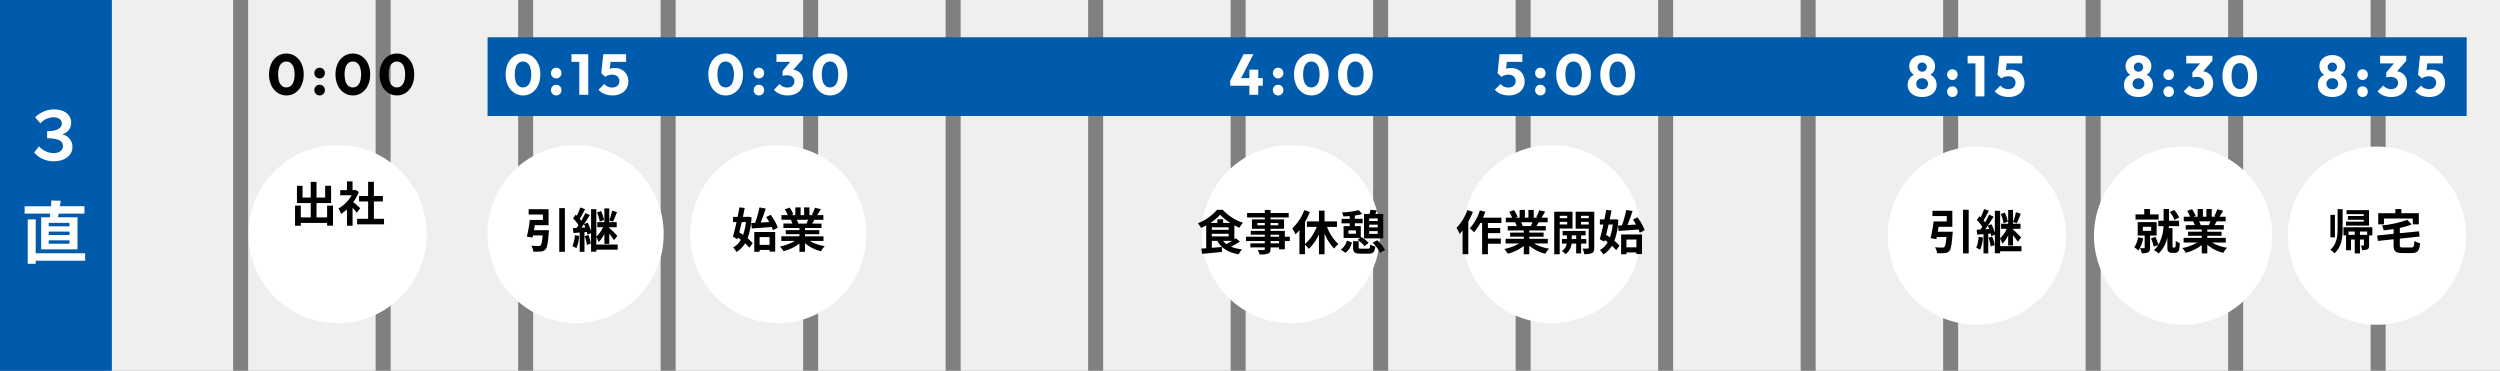
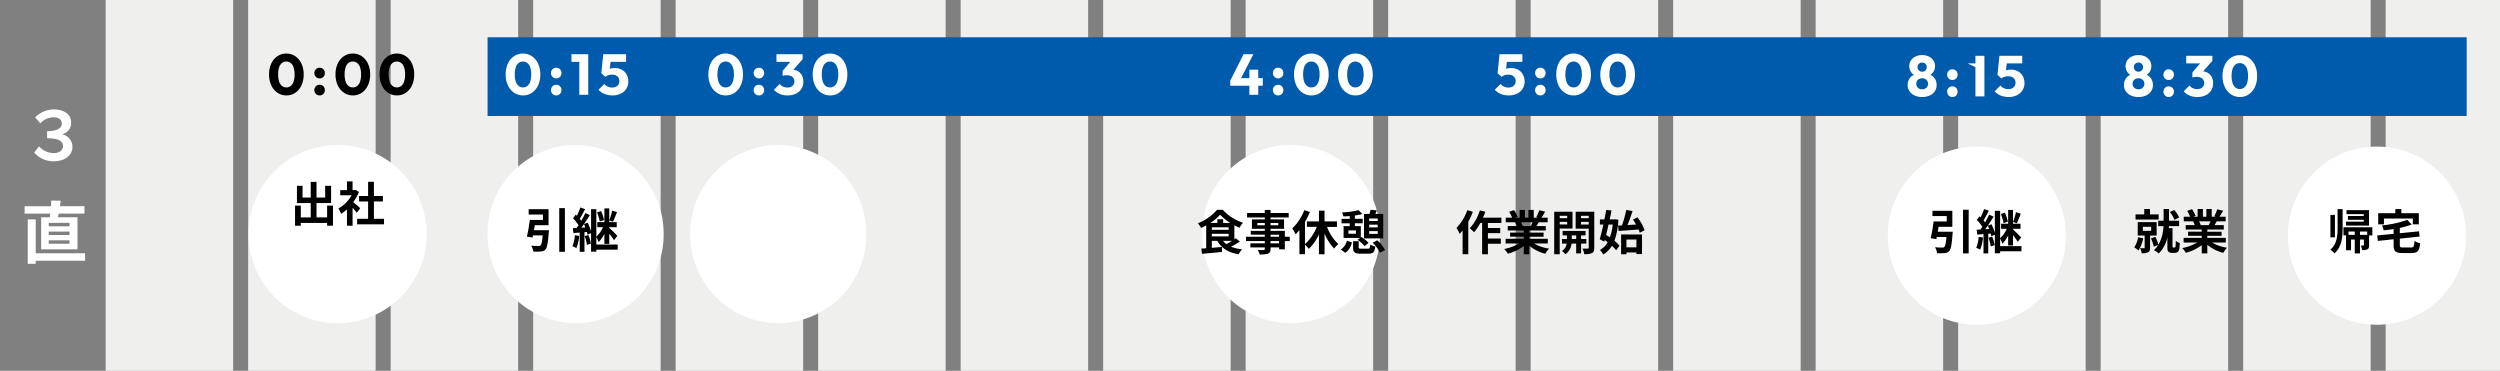
<svg xmlns="http://www.w3.org/2000/svg" data-name="グループ 39" width="1000" height="148.322">
  <rect width="100%" height="100%" fill="#808080" stroke="none" />
  <defs>
    <clipPath id="a">
      <path fill="none" d="M0 0h957.741v148.322H0z" />
    </clipPath>
  </defs>
  <g data-name="リピートグリッド 1" transform="translate(42.259)" clip-path="url(#a)">
    <path data-name="長方形 51" fill="#efefee" d="M0 0h51v178H0zm57 0h51v178H57zm57 0h51v178h-51zm57 0h51v178h-51zm57 0h51v178h-51zm57 0h51v178h-51zm57 0h51v178h-51zm57 0h51v178h-51zm57 0h51v178h-51zm57 0h51v178h-51zm57 0h51v178h-51zm57 0h51v178h-51zm57 0h51v178h-51zm57 0h51v178h-51zm57 0h51v178h-51zm57 0h51v178h-51zm57 0h51v178h-51z" />
  </g>
  <path data-name="パス 704" d="M195.026 14.915H986.67v31.487H195.026z" fill="#005bac" />
-   <path data-name="パス 703" d="M0 0h44.745v148.322H0z" fill="#005bac" />
  <path data-name="パス 702" d="M114.573 38.168a6.245 6.245 0 01-3.542-1.058 7.185 7.185 0 01-2.5-2.955 10.033 10.033 0 01-.904-4.382 10.047 10.047 0 01.9-4.381 7.115 7.115 0 012.461-2.921 6.224 6.224 0 013.542-1.047 6.262 6.262 0 013.561 1.046 7.183 7.183 0 012.472 2.932 10.014 10.014 0 01.908 4.393 10.014 10.014 0 01-.908 4.393 7.217 7.217 0 01-2.459 2.933 6.17 6.17 0 01-3.531 1.047zm-.023-3.2a2.719 2.719 0 001.748-.586 3.724 3.724 0 001.138-1.748 8.739 8.739 0 00.4-2.84 8.717 8.717 0 00-.4-2.852 3.724 3.724 0 00-1.138-1.737 2.754 2.754 0 00-1.771-.587 2.768 2.768 0 00-1.736.575 3.538 3.538 0 00-1.138 1.725 8.954 8.954 0 00-.392 2.855 8.954 8.954 0 00.391 2.852 3.687 3.687 0 001.139 1.748 2.732 2.732 0 001.759.598zm13.294 3.2a1.99 1.99 0 01-1.495-.621 2.078 2.078 0 01-.6-1.5 2.1 2.1 0 01.6-1.529 2.009 2.009 0 011.495-.603 2 2 0 011.507.609 2.118 2.118 0 01.587 1.529 2.1 2.1 0 01-.587 1.5 1.98 1.98 0 01-1.507.615zm0-6.808a1.99 1.99 0 01-1.495-.621 2.078 2.078 0 01-.6-1.5 2.1 2.1 0 01.6-1.53 2.009 2.009 0 011.495-.609 2 2 0 011.507.609 2.118 2.118 0 01.587 1.53 2.1 2.1 0 01-.587 1.5 1.98 1.98 0 01-1.507.621zm13.317 6.808a6.245 6.245 0 01-3.542-1.058 7.185 7.185 0 01-2.5-2.955 10.033 10.033 0 01-.909-4.382 10.047 10.047 0 01.9-4.381 7.115 7.115 0 012.461-2.921 6.224 6.224 0 013.542-1.047 6.262 6.262 0 013.565 1.047 7.183 7.183 0 012.472 2.932 10.014 10.014 0 01.909 4.393 10.014 10.014 0 01-.909 4.393 7.217 7.217 0 01-2.459 2.932 6.17 6.17 0 01-3.53 1.047zm-.023-3.2a2.719 2.719 0 001.748-.586 3.724 3.724 0 001.139-1.748 8.739 8.739 0 00.4-2.84 8.717 8.717 0 00-.4-2.852 3.724 3.724 0 00-1.139-1.737 2.754 2.754 0 00-1.771-.587 2.768 2.768 0 00-1.736.575 3.538 3.538 0 00-1.139 1.725 8.954 8.954 0 00-.391 2.852 8.954 8.954 0 00.391 2.852 3.687 3.687 0 001.139 1.748 2.732 2.732 0 001.759.601zm17.641 3.2a6.245 6.245 0 01-3.542-1.058 7.185 7.185 0 01-2.5-2.955 10.033 10.033 0 01-.909-4.382 10.047 10.047 0 01.9-4.381 7.115 7.115 0 012.463-2.922 6.224 6.224 0 013.542-1.047 6.262 6.262 0 013.565 1.047 7.183 7.183 0 012.472 2.932 10.014 10.014 0 01.909 4.393 10.014 10.014 0 01-.909 4.393 7.217 7.217 0 01-2.46 2.933 6.17 6.17 0 01-3.531 1.047zm-.023-3.2a2.719 2.719 0 001.748-.586 3.724 3.724 0 001.139-1.748 8.74 8.74 0 00.4-2.84 8.717 8.717 0 00-.4-2.852 3.724 3.724 0 00-1.139-1.737 2.754 2.754 0 00-1.771-.587 2.768 2.768 0 00-1.737.575 3.538 3.538 0 00-1.138 1.725 8.954 8.954 0 00-.391 2.852 8.954 8.954 0 00.391 2.852 3.687 3.687 0 001.138 1.748 2.732 2.732 0 001.76.601z" />
  <path data-name="パス 701" d="M209.221 38.168a6.245 6.245 0 01-3.542-1.058 7.185 7.185 0 01-2.5-2.955 10.033 10.033 0 01-.904-4.382 10.047 10.047 0 01.9-4.381 7.115 7.115 0 012.461-2.921 6.224 6.224 0 013.542-1.047 6.262 6.262 0 013.561 1.046 7.183 7.183 0 012.472 2.932 10.014 10.014 0 01.908 4.393 10.014 10.014 0 01-.908 4.393 7.217 7.217 0 01-2.459 2.933 6.17 6.17 0 01-3.531 1.047zm-.023-3.2a2.719 2.719 0 001.748-.586 3.724 3.724 0 001.138-1.748 8.739 8.739 0 00.4-2.84 8.717 8.717 0 00-.4-2.852 3.724 3.724 0 00-1.138-1.737 2.754 2.754 0 00-1.771-.587 2.768 2.768 0 00-1.736.575 3.538 3.538 0 00-1.138 1.725 8.954 8.954 0 00-.392 2.855 8.954 8.954 0 00.391 2.852 3.687 3.687 0 001.139 1.748 2.732 2.732 0 001.759.598zm13.294 3.2a1.99 1.99 0 01-1.495-.621 2.078 2.078 0 01-.6-1.5 2.1 2.1 0 01.6-1.529 2.009 2.009 0 011.495-.603 2 2 0 011.507.609 2.118 2.118 0 01.587 1.529 2.1 2.1 0 01-.587 1.5 1.98 1.98 0 01-1.507.615zm0-6.808a1.99 1.99 0 01-1.495-.621 2.078 2.078 0 01-.6-1.5 2.1 2.1 0 01.6-1.53 2.009 2.009 0 011.495-.609 2 2 0 011.507.609 2.118 2.118 0 01.587 1.53 2.1 2.1 0 01-.587 1.5 1.98 1.98 0 01-1.507.621zm9.223 6.555V21.677h3.588v16.238zm-3.128-13.179v-3.059h6.486v3.059zm16.376 13.432a8.346 8.346 0 01-3.139-.586 6.269 6.269 0 01-2.426-1.69l2.341-2.324a3.131 3.131 0 001.28 1.047 4.174 4.174 0 001.829.4 3.461 3.461 0 001.518-.311 2.4 2.4 0 001.012-.9 2.52 2.52 0 00.368-1.369 2.506 2.506 0 00-.368-1.38 2.407 2.407 0 00-1.023-.885 3.424 3.424 0 00-1.484-.311 5.008 5.008 0 00-1.518.219 4.142 4.142 0 00-1.265.655l.3-2.3a7.525 7.525 0 011.012-.679 4.262 4.262 0 011.058-.4 5.87 5.87 0 011.357-.138 5.8 5.8 0 013.024.736 4.855 4.855 0 011.862 1.963 5.754 5.754 0 01.638 2.687 5.3 5.3 0 01-.8 2.875 5.408 5.408 0 01-2.218 1.978 7.424 7.424 0 01-3.358.713zm-2.875-7.429l-1.564-1.449.782-7.613h3.266l-.851 7.544zm-.3-6l-.483-3.059h9.134v3.059z" fill="#fff" />
  <path data-name="パス 700" d="M290.293 38.168a6.245 6.245 0 01-3.542-1.058 7.185 7.185 0 01-2.5-2.955 10.033 10.033 0 01-.904-4.382 10.047 10.047 0 01.9-4.381 7.115 7.115 0 012.461-2.921 6.224 6.224 0 013.542-1.047 6.262 6.262 0 013.561 1.046 7.183 7.183 0 012.472 2.932 10.014 10.014 0 01.908 4.393 10.014 10.014 0 01-.908 4.393 7.217 7.217 0 01-2.459 2.933 6.17 6.17 0 01-3.531 1.047zm-.023-3.2a2.719 2.719 0 001.748-.586 3.724 3.724 0 001.138-1.748 8.739 8.739 0 00.4-2.84 8.717 8.717 0 00-.4-2.852 3.724 3.724 0 00-1.138-1.737 2.754 2.754 0 00-1.771-.587 2.768 2.768 0 00-1.736.575 3.538 3.538 0 00-1.138 1.725 8.954 8.954 0 00-.392 2.855 8.954 8.954 0 00.391 2.852 3.687 3.687 0 001.139 1.748 2.732 2.732 0 001.759.598zm13.294 3.2a1.99 1.99 0 01-1.495-.621 2.078 2.078 0 01-.6-1.5 2.1 2.1 0 01.6-1.529 2.009 2.009 0 011.495-.603 2 2 0 011.507.609 2.118 2.118 0 01.587 1.529 2.1 2.1 0 01-.587 1.5 1.98 1.98 0 01-1.507.615zm0-6.808a1.99 1.99 0 01-1.495-.621 2.078 2.078 0 01-.6-1.5 2.1 2.1 0 01.6-1.53 2.009 2.009 0 011.495-.609 2 2 0 011.507.609 2.118 2.118 0 01.587 1.53 2.1 2.1 0 01-.587 1.5 1.98 1.98 0 01-1.507.621zm11.454 6.808a7.913 7.913 0 01-3.082-.586 6.357 6.357 0 01-2.369-1.69l2.323-2.323a3.131 3.131 0 001.277 1.046 4.071 4.071 0 001.782.4 3.362 3.362 0 001.472-.3 2.349 2.349 0 00.978-.851 2.363 2.363 0 00.356-1.311 2.307 2.307 0 00-.356-1.3 2.32 2.32 0 00-1.035-.84 4 4 0 00-1.621-.3 7.509 7.509 0 00-.909.058 3.735 3.735 0 00-.794.172l1.587-2q.644-.184 1.23-.311a5.2 5.2 0 011.093-.127 4.29 4.29 0 012.231.587 4.26 4.26 0 011.576 1.656 5.209 5.209 0 01.586 2.542 5.182 5.182 0 01-.793 2.852 5.322 5.322 0 01-2.209 1.936 7.5 7.5 0 01-3.323.69zm-1.978-7.82v-2l3.956-4.646 4.048-.023-4.117 4.691zm-2.461-5.612v-3.059h10.465v2l-2.833 1.059zm21.459 13.432a6.245 6.245 0 01-3.542-1.058 7.185 7.185 0 01-2.5-2.955 10.033 10.033 0 01-.909-4.382 10.047 10.047 0 01.9-4.381 7.115 7.115 0 012.461-2.921 6.224 6.224 0 013.542-1.047 6.262 6.262 0 013.565 1.047 7.183 7.183 0 012.472 2.932 10.014 10.014 0 01.909 4.393 10.014 10.014 0 01-.909 4.393 7.217 7.217 0 01-2.458 2.932 6.17 6.17 0 01-3.531 1.047zm-.023-3.2a2.719 2.719 0 001.748-.586 3.724 3.724 0 001.138-1.746 8.739 8.739 0 00.4-2.84 8.717 8.717 0 00-.4-2.852 3.724 3.724 0 00-1.138-1.737 2.754 2.754 0 00-1.771-.587 2.768 2.768 0 00-1.736.575 3.538 3.538 0 00-1.139 1.725 8.954 8.954 0 00-.391 2.852 8.954 8.954 0 00.391 2.852 3.687 3.687 0 001.139 1.748 2.732 2.732 0 001.755.599z" fill="#fff" />
  <path data-name="パス 699" d="M492.093 32.28l5.336-10.6h3.933l-5.452 10.6zm0 2.024V32.28l1.2-1.035h11.817v3.059zm7.659 3.611V27.864h3.542v10.051zm11.5.253a1.99 1.99 0 01-1.495-.621 2.078 2.078 0 01-.6-1.5 2.1 2.1 0 01.6-1.529 2.009 2.009 0 011.495-.603 2 2 0 011.507.609 2.118 2.118 0 01.587 1.529 2.1 2.1 0 01-.587 1.5 1.98 1.98 0 01-1.507.615zm0-6.808a1.99 1.99 0 01-1.495-.621 2.078 2.078 0 01-.6-1.5 2.1 2.1 0 01.6-1.53 2.009 2.009 0 011.495-.609 2 2 0 011.507.609 2.118 2.118 0 01.587 1.53 2.1 2.1 0 01-.587 1.5 1.98 1.98 0 01-1.507.621zm13.317 6.808a6.245 6.245 0 01-3.542-1.058 7.185 7.185 0 01-2.5-2.955 10.033 10.033 0 01-.909-4.382 10.047 10.047 0 01.9-4.381 7.115 7.115 0 012.461-2.921 6.224 6.224 0 013.542-1.047 6.262 6.262 0 013.565 1.047 7.183 7.183 0 012.472 2.932 10.014 10.014 0 01.909 4.393 10.014 10.014 0 01-.909 4.393 7.217 7.217 0 01-2.458 2.932 6.17 6.17 0 01-3.531 1.047zm-.023-3.2a2.719 2.719 0 001.748-.586 3.724 3.724 0 001.139-1.748 8.74 8.74 0 00.4-2.84 8.717 8.717 0 00-.4-2.852 3.724 3.724 0 00-1.139-1.737 2.754 2.754 0 00-1.771-.587 2.768 2.768 0 00-1.737.575 3.538 3.538 0 00-1.139 1.725 8.954 8.954 0 00-.391 2.852 8.954 8.954 0 00.391 2.852 3.687 3.687 0 001.139 1.748 2.732 2.732 0 001.76.601zm17.641 3.2a6.245 6.245 0 01-3.542-1.058 7.185 7.185 0 01-2.5-2.955 10.033 10.033 0 01-.909-4.382 10.047 10.047 0 01.9-4.381 7.115 7.115 0 012.461-2.921 6.224 6.224 0 013.542-1.047 6.262 6.262 0 013.571 1.046 7.183 7.183 0 012.472 2.932 10.014 10.014 0 01.909 4.393 10.014 10.014 0 01-.909 4.393 7.217 7.217 0 01-2.464 2.933 6.17 6.17 0 01-3.531 1.047zm-.023-3.2a2.719 2.719 0 001.746-.584 3.724 3.724 0 001.14-1.748 8.739 8.739 0 00.4-2.84 8.717 8.717 0 00-.4-2.852 3.724 3.724 0 00-1.14-1.737 2.754 2.754 0 00-1.771-.587 2.768 2.768 0 00-1.736.575 3.538 3.538 0 00-1.139 1.725 8.954 8.954 0 00-.391 2.852 8.954 8.954 0 00.391 2.852 3.687 3.687 0 001.139 1.748 2.732 2.732 0 001.761.599z" fill="#fff" />
  <path data-name="パス 698" d="M603.476 38.168a8.346 8.346 0 01-3.142-.586 6.269 6.269 0 01-2.424-1.691l2.346-2.323a3.131 3.131 0 001.278 1.047 4.174 4.174 0 001.828.4 3.461 3.461 0 001.518-.311 2.4 2.4 0 001.012-.9 2.52 2.52 0 00.368-1.369 2.506 2.506 0 00-.368-1.38 2.407 2.407 0 00-1.023-.885 3.424 3.424 0 00-1.485-.305 5.008 5.008 0 00-1.518.219 4.141 4.141 0 00-1.265.655l.3-2.3a7.525 7.525 0 011.012-.679 4.262 4.262 0 011.058-.4 5.87 5.87 0 011.357-.138 5.8 5.8 0 013.025.736 4.855 4.855 0 011.861 1.957 5.754 5.754 0 01.633 2.691 5.3 5.3 0 01-.794 2.875 5.408 5.408 0 01-2.219 1.974 7.424 7.424 0 01-3.358.713zm-2.875-7.429l-1.567-1.449.782-7.613h3.269l-.851 7.544zm-.3-6l-.483-3.059h9.131v3.059zm15.848 13.429a1.99 1.99 0 01-1.495-.621 2.078 2.078 0 01-.6-1.5 2.1 2.1 0 01.6-1.529 2.009 2.009 0 011.495-.603 2 2 0 011.507.609 2.118 2.118 0 01.587 1.529 2.1 2.1 0 01-.587 1.5 1.98 1.98 0 01-1.507.615zm0-6.808a1.99 1.99 0 01-1.495-.621 2.078 2.078 0 01-.6-1.5 2.1 2.1 0 01.6-1.53 2.009 2.009 0 011.495-.609 2 2 0 011.507.609 2.118 2.118 0 01.587 1.53 2.1 2.1 0 01-.587 1.5 1.98 1.98 0 01-1.507.621zm13.317 6.808a6.245 6.245 0 01-3.542-1.058 7.185 7.185 0 01-2.5-2.955 10.033 10.033 0 01-.909-4.382 10.047 10.047 0 01.9-4.381 7.115 7.115 0 012.461-2.921 6.224 6.224 0 013.542-1.047 6.262 6.262 0 013.565 1.047 7.183 7.183 0 012.473 2.932 10.014 10.014 0 01.908 4.393 10.014 10.014 0 01-.908 4.393 7.217 7.217 0 01-2.46 2.932 6.17 6.17 0 01-3.53 1.047zm-.023-3.2a2.719 2.719 0 001.748-.586 3.724 3.724 0 001.143-1.746 8.739 8.739 0 00.4-2.84 8.717 8.717 0 00-.4-2.852 3.724 3.724 0 00-1.139-1.737 2.754 2.754 0 00-1.771-.587 2.768 2.768 0 00-1.736.575 3.538 3.538 0 00-1.139 1.725 8.954 8.954 0 00-.391 2.852 8.954 8.954 0 00.391 2.852 3.687 3.687 0 001.139 1.748 2.732 2.732 0 001.755.599zm17.641 3.2a6.245 6.245 0 01-3.542-1.058 7.185 7.185 0 01-2.5-2.955 10.033 10.033 0 01-.908-4.382 10.047 10.047 0 01.9-4.381 7.115 7.115 0 012.461-2.921 6.224 6.224 0 013.539-1.047 6.262 6.262 0 013.565 1.047 7.183 7.183 0 012.472 2.932 10.014 10.014 0 01.909 4.393 10.014 10.014 0 01-.909 4.393 7.217 7.217 0 01-2.456 2.932 6.17 6.17 0 01-3.531 1.047zm-.023-3.2a2.719 2.719 0 001.748-.586 3.724 3.724 0 001.138-1.748 8.739 8.739 0 00.4-2.84 8.717 8.717 0 00-.4-2.852 3.724 3.724 0 00-1.138-1.737 2.754 2.754 0 00-1.771-.587 2.768 2.768 0 00-1.736.575 3.538 3.538 0 00-1.139 1.725 8.954 8.954 0 00-.391 2.852 8.954 8.954 0 00.391 2.852 3.687 3.687 0 001.139 1.748 2.732 2.732 0 001.759.601z" fill="#fff" />
  <path data-name="パス 697" d="M21.651 64.496c3.969 0 7.317-2.16 7.317-5.67a5.011 5.011 0 00-3.969-5.049v-.108a4.638 4.638 0 003.456-4.671c0-3.132-2.7-5.238-6.993-5.238a10.769 10.769 0 00-7.4 3.159l2.081 2.426a7.144 7.144 0 015.184-2.43c2.241 0 3.4 1.053 3.4 2.484 0 1.7-1.674 3.078-5.886 3.078v2.835c4.833 0 6.345 1.242 6.345 3.186 0 1.674-1.566 2.754-3.78 2.754a8.046 8.046 0 01-5.8-2.727l-1.947 2.488a10.151 10.151 0 007.992 3.483zm6.156 26.04h-8.321v-1.377h8.316zm0 3.456h-8.321v-1.347h8.316zm0 3.51h-8.321v-1.377h8.316zm-11.34-10.584v12.827h14.526V86.918h-7.807c.108-.459.189-.972.3-1.485h10.288V82.49h-9.8c.135-.729.216-1.458.324-2.187l-3.78-.108c-.027.7-.054 1.485-.108 2.3H9.852v2.943h10.26a21.756 21.756 0 01-.216 1.485zm17.577 14.391H14.28V87.755h-3.186v17.766h3.186v-1.215h19.764z" fill="#fff" />
  <path data-name="パス 696" d="M135.064 58.003a35.63 35.63 0 11-35.63 35.63 35.63 35.63 0 0135.63-35.63z" fill="#fff" />
  <path data-name="パス 695" d="M230.242 58.003a35.425 35.425 0 0135.216 35.63 35.425 35.425 0 01-35.216 35.63 35.425 35.425 0 01-35.216-35.63 35.425 35.425 0 0135.216-35.63z" fill="#fff" />
  <path data-name="パス 694" d="M311.303 58.003a35.425 35.425 0 0135.216 35.63 35.425 35.425 0 01-35.216 35.63 35.425 35.425 0 01-35.216-35.63 35.425 35.425 0 0135.216-35.63z" fill="#fff" />
  <path data-name="パス 693" d="M516.362 58.003a35.63 35.63 0 11-35.63 35.63 35.63 35.63 0 0135.63-35.63z" fill="#fff" />
-   <path data-name="パス 692" d="M620.694 58.003a35.63 35.63 0 11-35.63 35.63 35.63 35.63 0 0135.63-35.63z" fill="#fff" />
  <path data-name="パス 691" d="M213.591 92.069c.114-.646.228-1.33.323-1.995h5.51V83.69h-7.961v2.109h5.719v2.162h-5.263a60.1 60.1 0 01-1.159 6.692l2.28.361q.086-.4.171-.855h3.857c-.209 2.489-.456 3.686-.855 4.009a1.234 1.234 0 01-.855.228c-.513 0-1.729-.019-2.869-.133a5.668 5.668 0 01.836 2.375 24.308 24.308 0 002.983-.038 2.579 2.579 0 001.881-.817c.665-.741 1.007-2.584 1.311-6.783a8.521 8.521 0 00.077-.931zm10.108-8.816v17.461h2.261V83.253zm17.917 4.769a15.147 15.147 0 00-1.2-3.61l-1.6.551a16.808 16.808 0 011.083 3.667zm-11.666 6.061a13.848 13.848 0 01-.973 4.408 10.085 10.085 0 011.577.76 16.083 16.083 0 001.123-4.883zm3.933.361a14.925 14.925 0 01.874 3.5l1.577-.513a13.567 13.567 0 00-.969-3.42zm10.982-10.2a24.248 24.248 0 01-1.159 3.895l1.5.532c.475-.969 1.064-2.489 1.6-3.819zm-12.288 6.817c.342-.437.665-.912 1.007-1.406a11.838 11.838 0 01.57 1.311zm14.5 6.745h-8.539v-2.982a11.057 11.057 0 01.893 2.014 12 12 0 002.318-3.287v3.99h1.957v-4.08a29.749 29.749 0 011.9 2.622l1.33-1.748c-.459-.499-2.413-2.474-3.23-3.174v-.285h2.983v-2.015h-2.983v-5.51h-1.957v5.51h-2.831v2.014h2.28a12.162 12.162 0 01-2.66 3.8V83.69h-2.109v8.816a19.782 19.782 0 00-1.368-3.458l-1.484.613c.836-1.2 1.653-2.47 2.356-3.629l-1.786-.817a39.05 39.05 0 01-1.634 3.1 9.783 9.783 0 00-.608-.779c.665-1.064 1.444-2.565 2.128-3.876l-1.919-.665a23.5 23.5 0 01-1.368 3.306c-.152-.152-.3-.3-.456-.437l-1.083 1.463a16.108 16.108 0 012.2 2.755c-.247.38-.513.76-.76 1.1-.551.019-1.045.057-1.5.076l.23 1.951 2.508-.19v7.695h1.9v-7.847l.969-.076a10.606 10.606 0 01.247 1.083l1.425-.627v7.414h2.109v-.8h8.531z" />
-   <path data-name="パス 690" d="M300.498 89.219l.225 2.166c2.166-.152 5.149-.361 7.98-.589a10.2 10.2 0 01.475 1.311l1.96-1.046a20.944 20.944 0 00-2.888-5.149l-1.786.912c.418.608.836 1.292 1.235 2-1.178.057-2.337.133-3.439.19.7-1.653 1.425-3.724 2.033-5.605l-2.508-.437a44.122 44.122 0 01-1.729 6.171zm-2.128-.4a22.014 22.014 0 01-1.14 5.13c-.513-.361-1.026-.7-1.52-1.007.323-1.292.665-2.7.988-4.123zm.893-2.128l-.38.057h-1.729c.266-1.235.513-2.451.722-3.572l-2.128-.209c-.19 1.178-.437 2.47-.7 3.781h-1.825v2.071h1.385c-.475 2.205-.985 4.314-1.444 5.872l1.824.988.19-.665c.38.266.779.57 1.159.874a7.825 7.825 0 01-3.1 3.1 9.392 9.392 0 011.368 1.8 10.38 10.38 0 003.442-3.475 13.875 13.875 0 011.676 1.786l1.345-1.805a13.537 13.537 0 00-2.033-1.976 28.127 28.127 0 001.577-8.417zm8.569 8.132v3.116h-3.99v-3.115zm-6.118 5.891h2.128v-.741h3.99v.665h2.242v-7.847h-8.36zm21.546-12.806a22.792 22.792 0 01-.665 1.52h-3.553l.323-.057a10.207 10.207 0 00-.646-1.463zm6.137 8.474V94.52h-7.391v-.836h5.7V92.05h-5.7v-.855h6.593v-1.767h-3.724c.285-.456.589-.969.893-1.52h3.572v-1.847h-2.47c.437-.665.95-1.52 1.482-2.394l-2.375-.57a15.306 15.306 0 01-1.2 2.755l.684.209h-1.688v-3.1h-2.128v3.1h-1.406v-3.1h-2.109v3.1h-1.729l.931-.342a14.377 14.377 0 00-1.444-2.679l-1.938.665a17.031 17.031 0 011.173 2.356h-2.541v1.843h3.971l-.228.038a8.538 8.538 0 01.646 1.482h-3.61v1.767h6.422v.855h-5.472v1.634h5.472v.836h-7.26v1.862h5.453a19.961 19.961 0 01-6 2.223 10.539 10.539 0 011.444 1.881 18.023 18.023 0 006.363-3.074v3.306h2.223v-3.42a16.218 16.218 0 006.384 3.211 10.628 10.628 0 011.52-2.052 16.974 16.974 0 01-6.023-2.071z" />
  <path data-name="パス 689" d="M492.791 96.337c-.722.475-1.52.931-2.223 1.311a6.918 6.918 0 01-1.368-1.311zm-8.055-2.812h6.726v1.045h-6.726zm4.522-4.351v-1.463h-2.322v1.463h-2.809a19.211 19.211 0 003.933-3.287 19.634 19.634 0 004.085 3.287zm-4.522 1.748h6.726v.988h-6.726zm9.576 4.351c-.171.133-.361.285-.57.418v-5.567c.684.361 1.368.7 2.033.988a10.718 10.718 0 011.425-2.014 19.212 19.212 0 01-8.114-5.187h-2.261a19.577 19.577 0 01-7.7 5.4 9.449 9.449 0 011.311 1.858c.684-.3 1.387-.646 2.052-1.007v9.139c-.717.06-1.382.114-1.971.152l.3 2.071c2.185-.19 5.168-.456 7.98-.741l-.038-2-4.023.347v-2.793h2.184c1.672 2.983 4.408 4.693 8.55 5.377a8.865 8.865 0 011.349-1.976 16.48 16.48 0 01-4.408-1.064 34.24 34.24 0 003.534-2.052zm17.324 2.052h-3.42v-.893h3.42zm-3.42-3.439h3.42v.817h-3.42zm-5.28-3.781v-.912h2.983v.912zm8.36-.912v.912h-3.077v-.912zm4.617 5.51h-1.977v-2.342h-5.717v-.836h5.4v-3.762h-5.4v-.779h7.258v-1.786h-7.258v-1.235h-2.3v1.235h-7.083v1.786h7.087v.779h-5.152v3.762h5.149v.836h-5.624v1.52h5.624v.817h-7.524v1.729h7.524v.893h-5.776v1.641h5.776v.589c0 .342-.114.456-.475.475-.3 0-1.425 0-2.337-.038a6.966 6.966 0 01.741 1.786 10.006 10.006 0 003.363-.323c.741-.323 1.007-.779 1.007-1.9v-.589h3.417v.779h2.3v-3.308h1.976zm18.868-3.933v-2.2h-4.959v-4.294h-2.242v4.285h-4.826v2.2h3.933a18.028 18.028 0 01-4.693 6.878v-8.854a29.98 29.98 0 001.957-4.009l-2.242-.715a19.493 19.493 0 01-4.807 7.3 16.406 16.406 0 011.311 2.375 17.221 17.221 0 001.558-1.71v9.65h2.223v-3.8a12.531 12.531 0 011.542 1.672 19.306 19.306 0 004.044-5.757v7.923h2.242v-8.3a19.422 19.422 0 003.838 6.039 8.054 8.054 0 011.691-1.805 18.584 18.584 0 01-4.541-6.878zm12.882 2.774v-1.083h3.42v1.083zm3.42-5.149h-3.42v-1.007h3.42zm-3.42 1.482h3.42v1.084h-3.42zm5.624-4.294h-3.151c.19-.437.4-.912.589-1.425l-2.508-.247c-.1.475-.247 1.1-.418 1.672h-2.2v9.766h7.695zm-10.906 7.9h-3v-1.322h3zm-2.489-3.022h-2.451v4.712h6.595l-1.028.788a11.662 11.662 0 012.828 2.5l1.6-1.292a11.344 11.344 0 00-2.926-2.356l-.19.152v-4.504h-2.376v-1.14h3.135v-1.786h-3.135v-1.33a20.122 20.122 0 002.983-.608l-1.482-1.536a31.132 31.132 0 01-6.65.893 6.845 6.845 0 01.57 1.615c.8-.019 1.672-.076 2.527-.133v1.1h-3.268v1.786h3.268zm-1.71 10.664a7.077 7.077 0 002.584-4.142l-2.014-.722a6.1 6.1 0 01-2.432 3.572zm6.346-1.653c-.912 0-1.064-.076-1.064-.589V96.47h-2.242v2.451c0 1.938.589 2.546 3.04 2.546h3.116c1.843 0 2.47-.551 2.736-2.869a6.294 6.294 0 01-2.014-.8c-.1 1.463-.19 1.672-.931 1.672zm4.5-2.375a13.045 13.045 0 012.945 3.99l2.036-1.064a13.359 13.359 0 00-3.1-3.914z" />
  <path data-name="パス 688" d="M586.936 84.044a19.766 19.766 0 01-4.332 7.106 15.44 15.44 0 011.254 2.411c.38-.418.779-.893 1.178-1.368v9.5h2.28V88.68a29.6 29.6 0 001.824-3.952zm13.623 5.168v-2.151h-7.372a22.456 22.456 0 00.931-2.356l-2.185-.544a18.862 18.862 0 01-4.028 7.16 15.367 15.367 0 011.729 1.577 21.1 21.1 0 002.489-3.686h.725v12.5h2.318v-4.216h5.168v-2.09h-5.171v-2.145h4.921v-2.054h-4.921v-1.995zm12.426-.3a22.792 22.792 0 01-.665 1.52h-3.553l.323-.057a10.207 10.207 0 00-.646-1.463zm6.137 8.474V95.52h-7.391v-.836h5.7V93.05h-5.7v-.855h6.593v-1.767H614.6c.285-.456.589-.969.893-1.52h3.572v-1.847h-2.47c.437-.665.95-1.52 1.482-2.394l-2.375-.57a15.306 15.306 0 01-1.2 2.755l.684.209h-1.688v-3.1h-2.128v3.1h-1.406v-3.1h-2.109v3.1h-1.729l.931-.342a14.377 14.377 0 00-1.444-2.679l-1.938.665a17.031 17.031 0 011.173 2.356h-2.541v1.843h3.971l-.228.038a8.538 8.538 0 01.646 1.482h-3.61v1.767h6.422v.855h-5.472v1.634h5.472v.836h-7.26v1.862h5.453a19.961 19.961 0 01-6 2.223 10.539 10.539 0 011.444 1.881 18.023 18.023 0 006.363-3.074v3.306h2.223v-3.42a16.218 16.218 0 006.384 3.211 10.628 10.628 0 011.52-2.052 16.974 16.974 0 01-6.023-2.071zm7.752-11.077v.969h-2.983v-.969zm-2.983 3.477V88.76h2.983v1.026zm5.111 1.634v-6.726h-7.315v17.02h2.2v-10.3zm-.3 4.18v-1.429h1.767v1.425zm5.833 1.843v-1.847h-2.09v-1.425h1.786v-1.786h-9.183v1.786h1.729v1.425h-1.993v1.843h1.919a4.452 4.452 0 01-1.938 2.964 8.551 8.551 0 011.444 1.292 6.189 6.189 0 002.432-4.256h1.824v3.914h1.976v-3.914zm-2.128-7.619V88.76h3.078v1.064zm3.078-3.515v.969h-3.082v-.969zm2.223-1.615h-7.452v6.764h5.225v7.6c0 .266-.1.38-.4.38-.285.019-1.216.019-2.071-.019a8.034 8.034 0 01.685 2.242 6.754 6.754 0 003.116-.437c.684-.361.893-.988.893-2.147zm9.519 5.529l.221 2.162c2.166-.152 5.149-.361 7.98-.589a10.2 10.2 0 01.475 1.311l1.96-1.046a20.944 20.944 0 00-2.888-5.149l-1.786.912c.418.608.836 1.292 1.235 2-1.178.057-2.337.133-3.439.19.7-1.653 1.425-3.724 2.033-5.605l-2.508-.437a44.122 44.122 0 01-1.729 6.175zm-2.128-.4a22.013 22.013 0 01-1.14 5.13c-.513-.361-1.026-.7-1.52-1.007.323-1.292.665-2.7.988-4.123zm.893-2.128l-.38.057h-1.733c.266-1.235.513-2.451.722-3.572l-2.128-.209c-.19 1.178-.437 2.47-.7 3.781h-1.825v2.071h1.387c-.475 2.2-.988 4.313-1.444 5.871l1.824.988.19-.665c.38.266.779.57 1.159.874a7.825 7.825 0 01-3.1 3.1 9.392 9.392 0 011.368 1.8 10.38 10.38 0 003.439-3.477 13.875 13.875 0 011.677 1.785l1.349-1.805a13.538 13.538 0 00-2.033-1.976 28.128 28.128 0 001.577-8.417zm8.569 8.132v3.116h-3.99v-3.119zm-6.118 5.89h2.128v-.744h3.99v.665h2.242v-7.847h-8.36z" />
-   <path data-name="パス 687" d="M768.854 38.802a7 7 0 01-3.048-.621 4.929 4.929 0 01-2.024-1.7 4.318 4.318 0 01-.724-2.463 4.662 4.662 0 01.448-2.069 4.251 4.251 0 011.266-1.542 4.707 4.707 0 011.9-.851l-.069.736a3.493 3.493 0 01-1.564-.771 3.762 3.762 0 01-.992-1.372 4.219 4.219 0 01-.345-1.679 4.082 4.082 0 01.656-2.288 4.493 4.493 0 011.833-1.572 5.984 5.984 0 012.668-.575 5.965 5.965 0 012.68.575 4.508 4.508 0 011.817 1.576 4.082 4.082 0 01.655 2.288 4.345 4.345 0 01-.333 1.679 3.647 3.647 0 01-.987 1.368 3.493 3.493 0 01-1.564.771l-.092-.736a4.711 4.711 0 011.921.851 4.145 4.145 0 011.257 1.542 4.765 4.765 0 01.437 2.07 4.369 4.369 0 01-.713 2.461 4.846 4.846 0 01-2.012 1.7 7.056 7.056 0 01-3.071.622zm0-3.082a2.512 2.512 0 001.219-.287 2.2 2.2 0 00.839-.794 2.112 2.112 0 00.311-1.127 2.1 2.1 0 00-.311-1.139 2.228 2.228 0 00-.839-.782 2.512 2.512 0 00-1.219-.287 2.512 2.512 0 00-1.219.287 2.141 2.141 0 00-.828.782 2.157 2.157 0 00-.3 1.139 2.174 2.174 0 00.3 1.127 2.115 2.115 0 00.828.794 2.512 2.512 0 001.219.287zm0-7.038a1.791 1.791 0 001.323-.517 1.762 1.762 0 00.518-1.3 1.791 1.791 0 00-.518-1.323 1.791 1.791 0 00-1.323-.517 1.823 1.823 0 00-1.311.506 1.733 1.733 0 00-.529 1.311 1.78 1.78 0 00.529 1.307 1.78 1.78 0 001.311.533zm12.098 10.12a1.99 1.99 0 01-1.495-.621 2.078 2.078 0 01-.6-1.5 2.1 2.1 0 01.6-1.529 2.009 2.009 0 011.495-.603 2 2 0 011.507.609 2.118 2.118 0 01.586 1.529 2.1 2.1 0 01-.586 1.5 1.98 1.98 0 01-1.507.615zm0-6.808a1.99 1.99 0 01-1.495-.621 2.078 2.078 0 01-.6-1.5 2.1 2.1 0 01.6-1.53 2.009 2.009 0 011.495-.609 2 2 0 011.507.609 2.118 2.118 0 01.586 1.53 2.1 2.1 0 01-.586 1.5 1.98 1.98 0 01-1.507.621zm9.223 6.555V22.311h3.588v16.238zm-3.128-13.179v-3.059h6.486v3.059zm16.376 13.432a8.346 8.346 0 01-3.139-.586 6.269 6.269 0 01-2.426-1.69l2.346-2.323a3.131 3.131 0 001.275 1.046 4.174 4.174 0 001.829.4 3.461 3.461 0 001.518-.311 2.4 2.4 0 001.012-.9 2.52 2.52 0 00.368-1.369 2.506 2.506 0 00-.368-1.38 2.407 2.407 0 00-1.023-.885 3.424 3.424 0 00-1.484-.305 5.008 5.008 0 00-1.518.219 4.142 4.142 0 00-1.265.655l.3-2.3a7.525 7.525 0 011.012-.679 4.262 4.262 0 011.058-.4 5.87 5.87 0 011.357-.138 5.8 5.8 0 013.025.736 4.855 4.855 0 011.862 1.957 5.754 5.754 0 01.629 2.687 5.3 5.3 0 01-.794 2.875 5.408 5.408 0 01-2.216 1.978 7.424 7.424 0 01-3.358.713zm-2.875-7.429l-1.564-1.449.782-7.613h3.266l-.851 7.544zm-.3-6l-.483-3.059h9.131v3.059z" fill="#fff" />
-   <path data-name="パス 686" d="M932.93 38.802a7 7 0 01-3.048-.621 4.929 4.929 0 01-2.024-1.7 4.318 4.318 0 01-.724-2.463 4.662 4.662 0 01.448-2.069 4.251 4.251 0 011.266-1.542 4.707 4.707 0 011.9-.851l-.069.736a3.493 3.493 0 01-1.564-.771 3.762 3.762 0 01-.992-1.372 4.219 4.219 0 01-.345-1.679 4.082 4.082 0 01.656-2.288 4.493 4.493 0 011.833-1.572 5.984 5.984 0 012.668-.575 5.965 5.965 0 012.68.575 4.508 4.508 0 011.817 1.576 4.082 4.082 0 01.655 2.288 4.345 4.345 0 01-.333 1.679 3.647 3.647 0 01-.987 1.368 3.493 3.493 0 01-1.564.771l-.092-.736a4.711 4.711 0 011.921.851 4.145 4.145 0 011.257 1.542 4.765 4.765 0 01.437 2.07 4.369 4.369 0 01-.713 2.461 4.846 4.846 0 01-2.012 1.7 7.056 7.056 0 01-3.071.622zm0-3.082a2.512 2.512 0 001.219-.287 2.2 2.2 0 00.839-.794 2.112 2.112 0 00.311-1.127 2.1 2.1 0 00-.311-1.139 2.228 2.228 0 00-.839-.782 2.512 2.512 0 00-1.219-.287 2.512 2.512 0 00-1.219.287 2.141 2.141 0 00-.828.782 2.157 2.157 0 00-.3 1.139 2.174 2.174 0 00.3 1.127 2.115 2.115 0 00.828.794 2.512 2.512 0 001.219.287zm0-7.038a1.791 1.791 0 001.323-.517 1.762 1.762 0 00.518-1.3 1.791 1.791 0 00-.518-1.323 1.791 1.791 0 00-1.323-.517 1.823 1.823 0 00-1.311.506 1.733 1.733 0 00-.529 1.311 1.78 1.78 0 00.529 1.307 1.78 1.78 0 001.311.533zm12.098 10.12a1.99 1.99 0 01-1.495-.621 2.078 2.078 0 01-.6-1.5 2.1 2.1 0 01.6-1.529 2.009 2.009 0 011.495-.603 2 2 0 011.507.609 2.118 2.118 0 01.586 1.529 2.1 2.1 0 01-.586 1.5 1.98 1.98 0 01-1.507.615zm0-6.808a1.99 1.99 0 01-1.495-.621 2.078 2.078 0 01-.6-1.5 2.1 2.1 0 01.6-1.53 2.009 2.009 0 011.495-.609 2 2 0 011.507.609 2.118 2.118 0 01.586 1.53 2.1 2.1 0 01-.586 1.5 1.98 1.98 0 01-1.507.621zm11.454 6.808a7.913 7.913 0 01-3.082-.586 6.357 6.357 0 01-2.369-1.69l2.323-2.323a3.131 3.131 0 001.276 1.046 4.071 4.071 0 001.782.4 3.362 3.362 0 001.472-.3 2.349 2.349 0 00.978-.851 2.363 2.363 0 00.356-1.311 2.307 2.307 0 00-.356-1.3 2.32 2.32 0 00-1.035-.84 4 4 0 00-1.622-.3 7.509 7.509 0 00-.908.058 3.735 3.735 0 00-.794.172l1.587-2q.644-.184 1.231-.311a5.2 5.2 0 011.092-.127 4.29 4.29 0 012.231.587 4.26 4.26 0 011.576 1.656 5.209 5.209 0 01.587 2.542 5.182 5.182 0 01-.793 2.852 5.323 5.323 0 01-2.208 1.936 7.5 7.5 0 01-3.324.69zm-1.978-7.82v-2l3.956-4.646 4.048-.023-4.117 4.691zm-2.461-5.612v-3.059h10.465v2l-2.829 1.058zm19.619 13.432a8.346 8.346 0 01-3.139-.586 6.269 6.269 0 01-2.426-1.69l2.346-2.323a3.131 3.131 0 001.275 1.046 4.174 4.174 0 001.829.4 3.461 3.461 0 001.52-.309 2.4 2.4 0 001.012-.9 2.52 2.52 0 00.368-1.369 2.506 2.506 0 00-.368-1.38 2.407 2.407 0 00-1.023-.885 3.424 3.424 0 00-1.489-.307 5.008 5.008 0 00-1.518.219 4.142 4.142 0 00-1.265.655l.3-2.3a7.525 7.525 0 011.012-.679 4.262 4.262 0 011.058-.4 5.87 5.87 0 011.357-.138 5.8 5.8 0 013.025.736 4.855 4.855 0 011.865 1.957 5.754 5.754 0 01.632 2.691 5.3 5.3 0 01-.794 2.875 5.408 5.408 0 01-2.219 1.974 7.424 7.424 0 01-3.358.713zm-2.875-7.429l-1.564-1.449.782-7.613h3.262l-.851 7.544zm-.3-6l-.483-3.059h9.131v3.059z" fill="#fff" />
+   <path data-name="パス 687" d="M768.854 38.802a7 7 0 01-3.048-.621 4.929 4.929 0 01-2.024-1.7 4.318 4.318 0 01-.724-2.463 4.662 4.662 0 01.448-2.069 4.251 4.251 0 011.266-1.542 4.707 4.707 0 011.9-.851l-.069.736a3.493 3.493 0 01-1.564-.771 3.762 3.762 0 01-.992-1.372 4.219 4.219 0 01-.345-1.679 4.082 4.082 0 01.656-2.288 4.493 4.493 0 011.833-1.572 5.984 5.984 0 012.668-.575 5.965 5.965 0 012.68.575 4.508 4.508 0 011.817 1.576 4.082 4.082 0 01.655 2.288 4.345 4.345 0 01-.333 1.679 3.647 3.647 0 01-.987 1.368 3.493 3.493 0 01-1.564.771l-.092-.736a4.711 4.711 0 011.921.851 4.145 4.145 0 011.257 1.542 4.765 4.765 0 01.437 2.07 4.369 4.369 0 01-.713 2.461 4.846 4.846 0 01-2.012 1.7 7.056 7.056 0 01-3.071.622zm0-3.082a2.512 2.512 0 001.219-.287 2.2 2.2 0 00.839-.794 2.112 2.112 0 00.311-1.127 2.1 2.1 0 00-.311-1.139 2.228 2.228 0 00-.839-.782 2.512 2.512 0 00-1.219-.287 2.512 2.512 0 00-1.219.287 2.141 2.141 0 00-.828.782 2.157 2.157 0 00-.3 1.139 2.174 2.174 0 00.3 1.127 2.115 2.115 0 00.828.794 2.512 2.512 0 001.219.287zm0-7.038a1.791 1.791 0 001.323-.517 1.762 1.762 0 00.518-1.3 1.791 1.791 0 00-.518-1.323 1.791 1.791 0 00-1.323-.517 1.823 1.823 0 00-1.311.506 1.733 1.733 0 00-.529 1.311 1.78 1.78 0 00.529 1.307 1.78 1.78 0 001.311.533zm12.098 10.12a1.99 1.99 0 01-1.495-.621 2.078 2.078 0 01-.6-1.5 2.1 2.1 0 01.6-1.529 2.009 2.009 0 011.495-.603 2 2 0 011.507.609 2.118 2.118 0 01.586 1.529 2.1 2.1 0 01-.586 1.5 1.98 1.98 0 01-1.507.615zm0-6.808a1.99 1.99 0 01-1.495-.621 2.078 2.078 0 01-.6-1.5 2.1 2.1 0 01.6-1.53 2.009 2.009 0 011.495-.609 2 2 0 011.507.609 2.118 2.118 0 01.586 1.53 2.1 2.1 0 01-.586 1.5 1.98 1.98 0 01-1.507.621zm9.223 6.555V22.311h3.588v16.238zm-3.128-13.179h6.486v3.059zm16.376 13.432a8.346 8.346 0 01-3.139-.586 6.269 6.269 0 01-2.426-1.69l2.346-2.323a3.131 3.131 0 001.275 1.046 4.174 4.174 0 001.829.4 3.461 3.461 0 001.518-.311 2.4 2.4 0 001.012-.9 2.52 2.52 0 00.368-1.369 2.506 2.506 0 00-.368-1.38 2.407 2.407 0 00-1.023-.885 3.424 3.424 0 00-1.484-.305 5.008 5.008 0 00-1.518.219 4.142 4.142 0 00-1.265.655l.3-2.3a7.525 7.525 0 011.012-.679 4.262 4.262 0 011.058-.4 5.87 5.87 0 011.357-.138 5.8 5.8 0 013.025.736 4.855 4.855 0 011.862 1.957 5.754 5.754 0 01.629 2.687 5.3 5.3 0 01-.794 2.875 5.408 5.408 0 01-2.216 1.978 7.424 7.424 0 01-3.358.713zm-2.875-7.429l-1.564-1.449.782-7.613h3.266l-.851 7.544zm-.3-6l-.483-3.059h9.131v3.059z" fill="#fff" />
  <path data-name="パス 685" d="M855.378 38.802a7 7 0 01-3.048-.621 4.929 4.929 0 01-2.024-1.7 4.318 4.318 0 01-.724-2.463 4.662 4.662 0 01.448-2.069 4.251 4.251 0 011.266-1.542 4.707 4.707 0 011.9-.851l-.069.736a3.493 3.493 0 01-1.564-.771 3.762 3.762 0 01-.992-1.372 4.219 4.219 0 01-.345-1.679 4.082 4.082 0 01.656-2.288 4.493 4.493 0 011.833-1.572 5.984 5.984 0 012.668-.575 5.965 5.965 0 012.68.575 4.508 4.508 0 011.817 1.576 4.082 4.082 0 01.655 2.288 4.345 4.345 0 01-.333 1.679 3.647 3.647 0 01-.987 1.368 3.493 3.493 0 01-1.564.771l-.092-.736a4.711 4.711 0 011.921.851 4.145 4.145 0 011.257 1.542 4.765 4.765 0 01.437 2.07 4.369 4.369 0 01-.713 2.461 4.846 4.846 0 01-2.012 1.7 7.056 7.056 0 01-3.071.622zm0-3.082a2.512 2.512 0 001.219-.287 2.2 2.2 0 00.839-.794 2.112 2.112 0 00.311-1.127 2.1 2.1 0 00-.311-1.139 2.228 2.228 0 00-.839-.782 2.512 2.512 0 00-1.219-.287 2.512 2.512 0 00-1.219.287 2.141 2.141 0 00-.828.782 2.157 2.157 0 00-.3 1.139 2.174 2.174 0 00.3 1.127 2.115 2.115 0 00.828.794 2.512 2.512 0 001.219.287zm0-7.038a1.791 1.791 0 001.323-.517 1.762 1.762 0 00.518-1.3 1.791 1.791 0 00-.518-1.323 1.791 1.791 0 00-1.323-.517 1.823 1.823 0 00-1.311.506 1.733 1.733 0 00-.529 1.311 1.78 1.78 0 00.529 1.307 1.78 1.78 0 001.311.533zm12.098 10.12a1.99 1.99 0 01-1.495-.621 2.078 2.078 0 01-.6-1.5 2.1 2.1 0 01.6-1.529 2.009 2.009 0 011.495-.603 2 2 0 011.507.609 2.118 2.118 0 01.586 1.529 2.1 2.1 0 01-.586 1.5 1.98 1.98 0 01-1.507.615zm0-6.808a1.99 1.99 0 01-1.495-.621 2.078 2.078 0 01-.6-1.5 2.1 2.1 0 01.6-1.53 2.009 2.009 0 011.495-.609 2 2 0 011.507.609 2.118 2.118 0 01.586 1.53 2.1 2.1 0 01-.586 1.5 1.98 1.98 0 01-1.507.621zm11.454 6.808a7.913 7.913 0 01-3.082-.586 6.357 6.357 0 01-2.369-1.69l2.323-2.323a3.131 3.131 0 001.276 1.046 4.071 4.071 0 001.782.4 3.362 3.362 0 001.472-.3 2.349 2.349 0 00.978-.851 2.363 2.363 0 00.356-1.311 2.307 2.307 0 00-.356-1.3 2.32 2.32 0 00-1.035-.84 4 4 0 00-1.622-.3 7.509 7.509 0 00-.908.058 3.735 3.735 0 00-.794.172l1.587-2q.644-.184 1.231-.311a5.2 5.2 0 011.092-.127 4.29 4.29 0 012.231.587 4.26 4.26 0 011.576 1.656 5.209 5.209 0 01.587 2.542 5.182 5.182 0 01-.793 2.852 5.323 5.323 0 01-2.208 1.936 7.5 7.5 0 01-3.324.69zm-1.978-7.82v-2l3.956-4.646 4.048-.023-4.117 4.691zm-2.461-5.612v-3.059h10.465v2l-2.829 1.058zm21.459 13.432a6.245 6.245 0 01-3.542-1.058 7.185 7.185 0 01-2.493-2.955 10.033 10.033 0 01-.909-4.382 10.047 10.047 0 01.9-4.381 7.115 7.115 0 012.461-2.921 6.224 6.224 0 013.542-1.047 6.262 6.262 0 013.565 1.047 7.183 7.183 0 012.472 2.932 10.014 10.014 0 01.909 4.393 10.014 10.014 0 01-.909 4.393 7.217 7.217 0 01-2.465 2.932 6.17 6.17 0 01-3.531 1.047zm-.023-3.2a2.719 2.719 0 001.748-.586 3.724 3.724 0 001.14-1.746 8.739 8.739 0 00.4-2.84 8.717 8.717 0 00-.4-2.852 3.724 3.724 0 00-1.138-1.737 2.754 2.754 0 00-1.771-.587 2.768 2.768 0 00-1.736.575 3.538 3.538 0 00-1.139 1.725 8.954 8.954 0 00-.391 2.852 8.954 8.954 0 00.391 2.852 3.687 3.687 0 001.139 1.748 2.732 2.732 0 001.757.599z" fill="#fff" />
  <path data-name="パス 684" d="M790.744 58.637a35.63 35.63 0 11-35.63 35.63 35.63 35.63 0 0135.63-35.63z" fill="#fff" />
  <path data-name="パス 683" d="M950.782 58.637a35.63 35.63 0 11-35.63 35.63 35.63 35.63 0 0135.63-35.63z" fill="#fff" />
-   <path data-name="パス 682" d="M873.231 58.637a35.63 35.63 0 11-35.63 35.63 35.63 35.63 0 0135.63-35.63z" fill="#fff" />
  <path data-name="パス 681" d="M775.104 92.703c.114-.646.228-1.33.323-1.995h5.51v-6.384h-7.961v2.109h5.719v2.162h-5.263a60.1 60.1 0 01-1.159 6.692l2.28.361q.086-.4.171-.855h3.857c-.209 2.489-.456 3.686-.855 4.009a1.234 1.234 0 01-.855.228c-.513 0-1.729-.019-2.869-.133a5.668 5.668 0 01.836 2.375 24.308 24.308 0 002.983-.038 2.579 2.579 0 001.881-.817c.665-.741 1.007-2.584 1.311-6.783a8.521 8.521 0 00.077-.931zm10.108-8.816v17.461h2.261V83.887zm17.917 4.769a15.147 15.147 0 00-1.2-3.61l-1.6.551a16.808 16.808 0 011.083 3.667zm-11.666 6.061a13.848 13.848 0 01-.973 4.408 10.085 10.085 0 011.577.76 16.083 16.083 0 001.123-4.883zm3.933.361a14.925 14.925 0 01.874 3.5l1.577-.513a13.567 13.567 0 00-.969-3.42zm10.982-10.2a24.248 24.248 0 01-1.159 3.895l1.5.532c.475-.969 1.064-2.489 1.6-3.819zm-12.288 6.817c.342-.437.665-.912 1.007-1.406a11.838 11.838 0 01.57 1.311zm14.5 6.745h-8.539v-2.982a11.057 11.057 0 01.893 2.014 12 12 0 002.318-3.287v3.99h1.957v-4.08a29.749 29.749 0 011.9 2.622l1.33-1.748c-.459-.499-2.413-2.474-3.23-3.174v-.285h2.983v-2.015h-2.983v-5.51h-1.957v5.51h-2.831v2.014h2.28a12.162 12.162 0 01-2.66 3.8V84.324h-2.109v8.816a19.782 19.782 0 00-1.368-3.458l-1.484.613c.836-1.2 1.653-2.47 2.356-3.629l-1.786-.817a39.05 39.05 0 01-1.634 3.1 9.783 9.783 0 00-.608-.779c.665-1.064 1.444-2.565 2.128-3.876l-1.919-.665a23.5 23.5 0 01-1.368 3.306c-.152-.152-.3-.3-.456-.437l-1.083 1.463a16.108 16.108 0 012.2 2.755c-.247.38-.513.76-.76 1.1-.551.019-1.045.057-1.5.076l.23 1.951 2.508-.19v7.695h1.9v-7.847l.969-.076a10.606 10.606 0 01.247 1.083l1.425-.627v7.414h2.109v-.8h8.531z" />
  <path data-name="パス 680" d="M947.596 84.058h-8.986v1.6h6.878v.741h-6.327v1.52h6.327v.741h-7.087v1.577h9.2zm-13.622 1.881h-1.805v8.987h1.805zm1.064 5.263c0 3.287-.3 6.422-2.907 8.7a7.527 7.527 0 011.653 1.446c2.912-2.622 3.268-6.346 3.268-10.146V83.64h-2.014zm11.837 2.755h-2.888v-1.349h2.888zm-7.486 0v-1.349h2.507v1.349zm9.557-3.04h-11.55v3.23h1.024v5.948h1.995V95.8h1.481v5.548h2.09V95.8h1.577V98c0 .152-.057.209-.209.209a8.786 8.786 0 01-1.026 0 6.5 6.5 0 01.514 1.828 4.411 4.411 0 002.147-.323c.551-.3.646-.817.646-1.672v-3.895h1.311zm4.636-3.515h11.533v2.337h2.413v-4.465h-6.992v-1.653h-2.394v1.653h-6.859v4.465h2.3zm7.638 11.593c-1.121 0-1.292-.114-1.292-.969v-2.568l7.923-.836-.266-2.09-7.657.76v-2.128a29.379 29.379 0 004.75-1.369l-1.767-1.862a41.236 41.236 0 01-10.127 2.224 7.346 7.346 0 01.665 1.976c1.292-.133 2.641-.3 3.99-.513v1.919l-6.555.646.266 2.185 6.289-.665v2.356c0 2.432.76 3.154 3.534 3.154h3.667c2.394 0 3.1-.855 3.4-3.914a6.741 6.741 0 01-2.244-.931c-.149 2.225-.32 2.625-1.346 2.625z" />
  <path data-name="パス 679" d="M871.644 87.022a9.722 9.722 0 00-1.957-3.021l-1.748.8a10.609 10.609 0 011.824 3.135zm-8.189-1.273h-3.461v-2.147h-2.3v2.147h-3.476v2.052h9.234zm-8.211 9.158a10.655 10.655 0 01-1.539 4.047 11.291 11.291 0 011.672 1.254 14.544 14.544 0 001.919-4.864zm1.9-4.18h3.325v1.615h-3.325zm5.51 3.477v-5.339h-7.562v5.339h2.774v4.807c0 .209-.076.266-.3.266-.209 0-.912 0-1.539-.019a7.962 7.962 0 01.661 2.037 5.349 5.349 0 002.527-.361c.646-.342.817-.912.817-1.862v-4.868zm6.726 4.807a.378.378 0 01-.3-.133.458.458 0 01-.076-.285V91.24h-1.486l.057-.8h4.069v-2.145h-4.031v-4.693h-2.169v4.693H863.3v2.147h2.09a15.871 15.871 0 01-2.033 7.453 17.128 17.128 0 00-1.2-3.154l-1.767.608a18.038 18.038 0 011.124 3.32l1.767-.665a9.629 9.629 0 01-1.71 2.052 9.852 9.852 0 011.919 1.33 12.881 12.881 0 003.458-6.4v3.759c0 1.216.1 1.577.437 1.919a1.9 1.9 0 001.368.494h1.1a2.032 2.032 0 001.161-.323 1.641 1.641 0 00.646-1.026 14.989 14.989 0 00.247-2.6 4.777 4.777 0 01-1.615-.893 20.3 20.3 0 01-.057 2.147.78.78 0 01-.171.432.447.447 0 01-.323.114zm14.8-10.469a22.792 22.792 0 01-.665 1.52h-3.552l.323-.057a10.207 10.207 0 00-.646-1.463zm6.137 8.474v-1.862h-7.39v-.836h5.7v-1.634h-5.7v-.855h6.593v-1.767h-3.724c.285-.456.589-.969.893-1.52h3.572v-1.847h-2.47c.437-.665.95-1.52 1.482-2.394l-2.375-.57a15.306 15.306 0 01-1.2 2.755l.684.209h-1.688v-3.1h-2.128v3.1h-1.406v-3.1h-2.109v3.1h-1.729l.931-.342a14.377 14.377 0 00-1.444-2.679l-1.938.665a17.031 17.031 0 011.173 2.356h-2.541v1.843h3.971l-.228.038a8.538 8.538 0 01.646 1.482h-3.61v1.767h6.422v.855h-5.472v1.634h5.472v.836h-7.26v1.862h5.453a19.961 19.961 0 01-6 2.223 10.539 10.539 0 011.444 1.881 18.023 18.023 0 006.363-3.074v3.306h2.223v-3.42a16.218 16.218 0 006.384 3.211 10.628 10.628 0 011.52-2.052 16.974 16.974 0 01-6.023-2.071z" />
  <path data-name="パス 678" d="M130.846 82.233v4.731h-4.237v-5.741h5.833v-6.9h-2.378v4.693h-3.455v-6.283h-2.318v6.289h-3.268v-4.693h-2.242v6.9h5.51v5.738h-3.971v-4.734h-2.3v8.053h2.3v-1.102h10.526v1.083h2.356v-8.034zm13.243 1.042c-.4-.38-1.862-1.691-2.774-2.432a18.442 18.442 0 002.242-4.066l-1.273-.817-.4.1h-.854v-3.5h-2.242v3.5h-2.7v2.052h4.576a14.192 14.192 0 01-5.3 5.3 9.056 9.056 0 011.068 2.143 15.723 15.723 0 002.356-1.822v6.553h2.242v-7.163c.646.7 1.292 1.463 1.691 1.995zm5.475 4.258v-6.956h3.591v-2.185h-3.591v-5.681h-2.321v5.681h-3.61v2.185h3.61v6.956h-4.389v2.2h10.754v-2.2z" />
</svg>